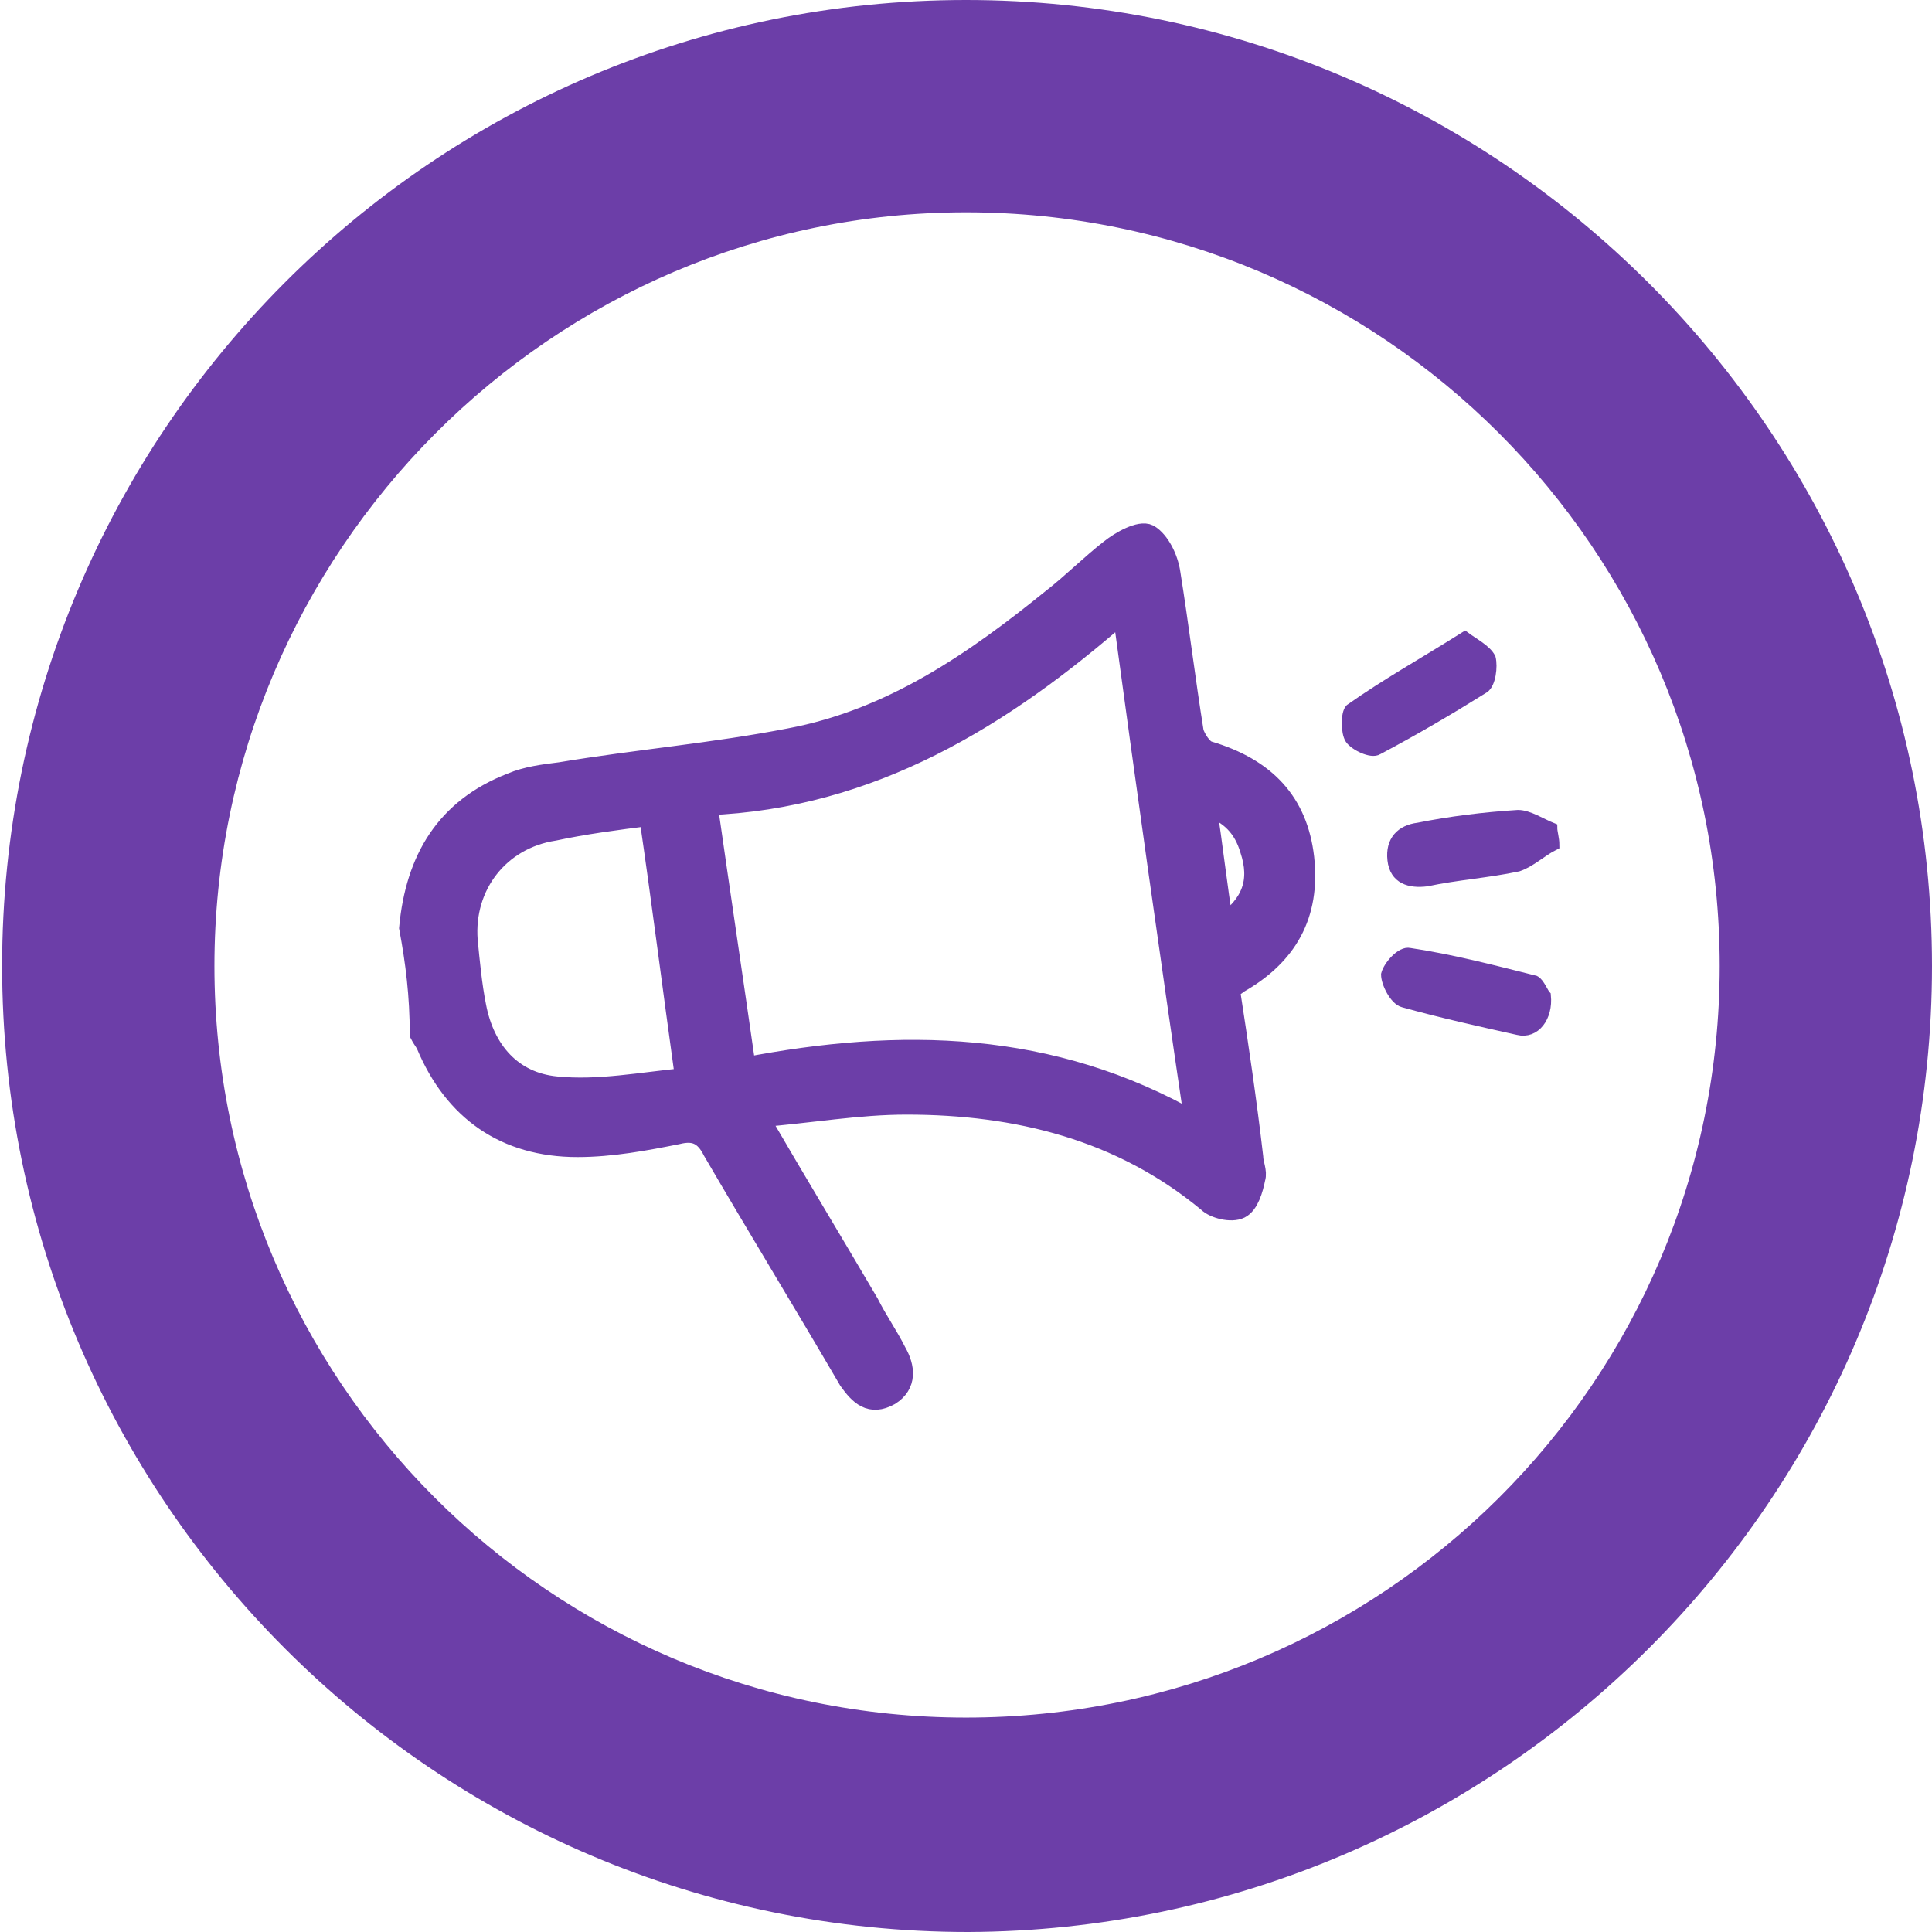
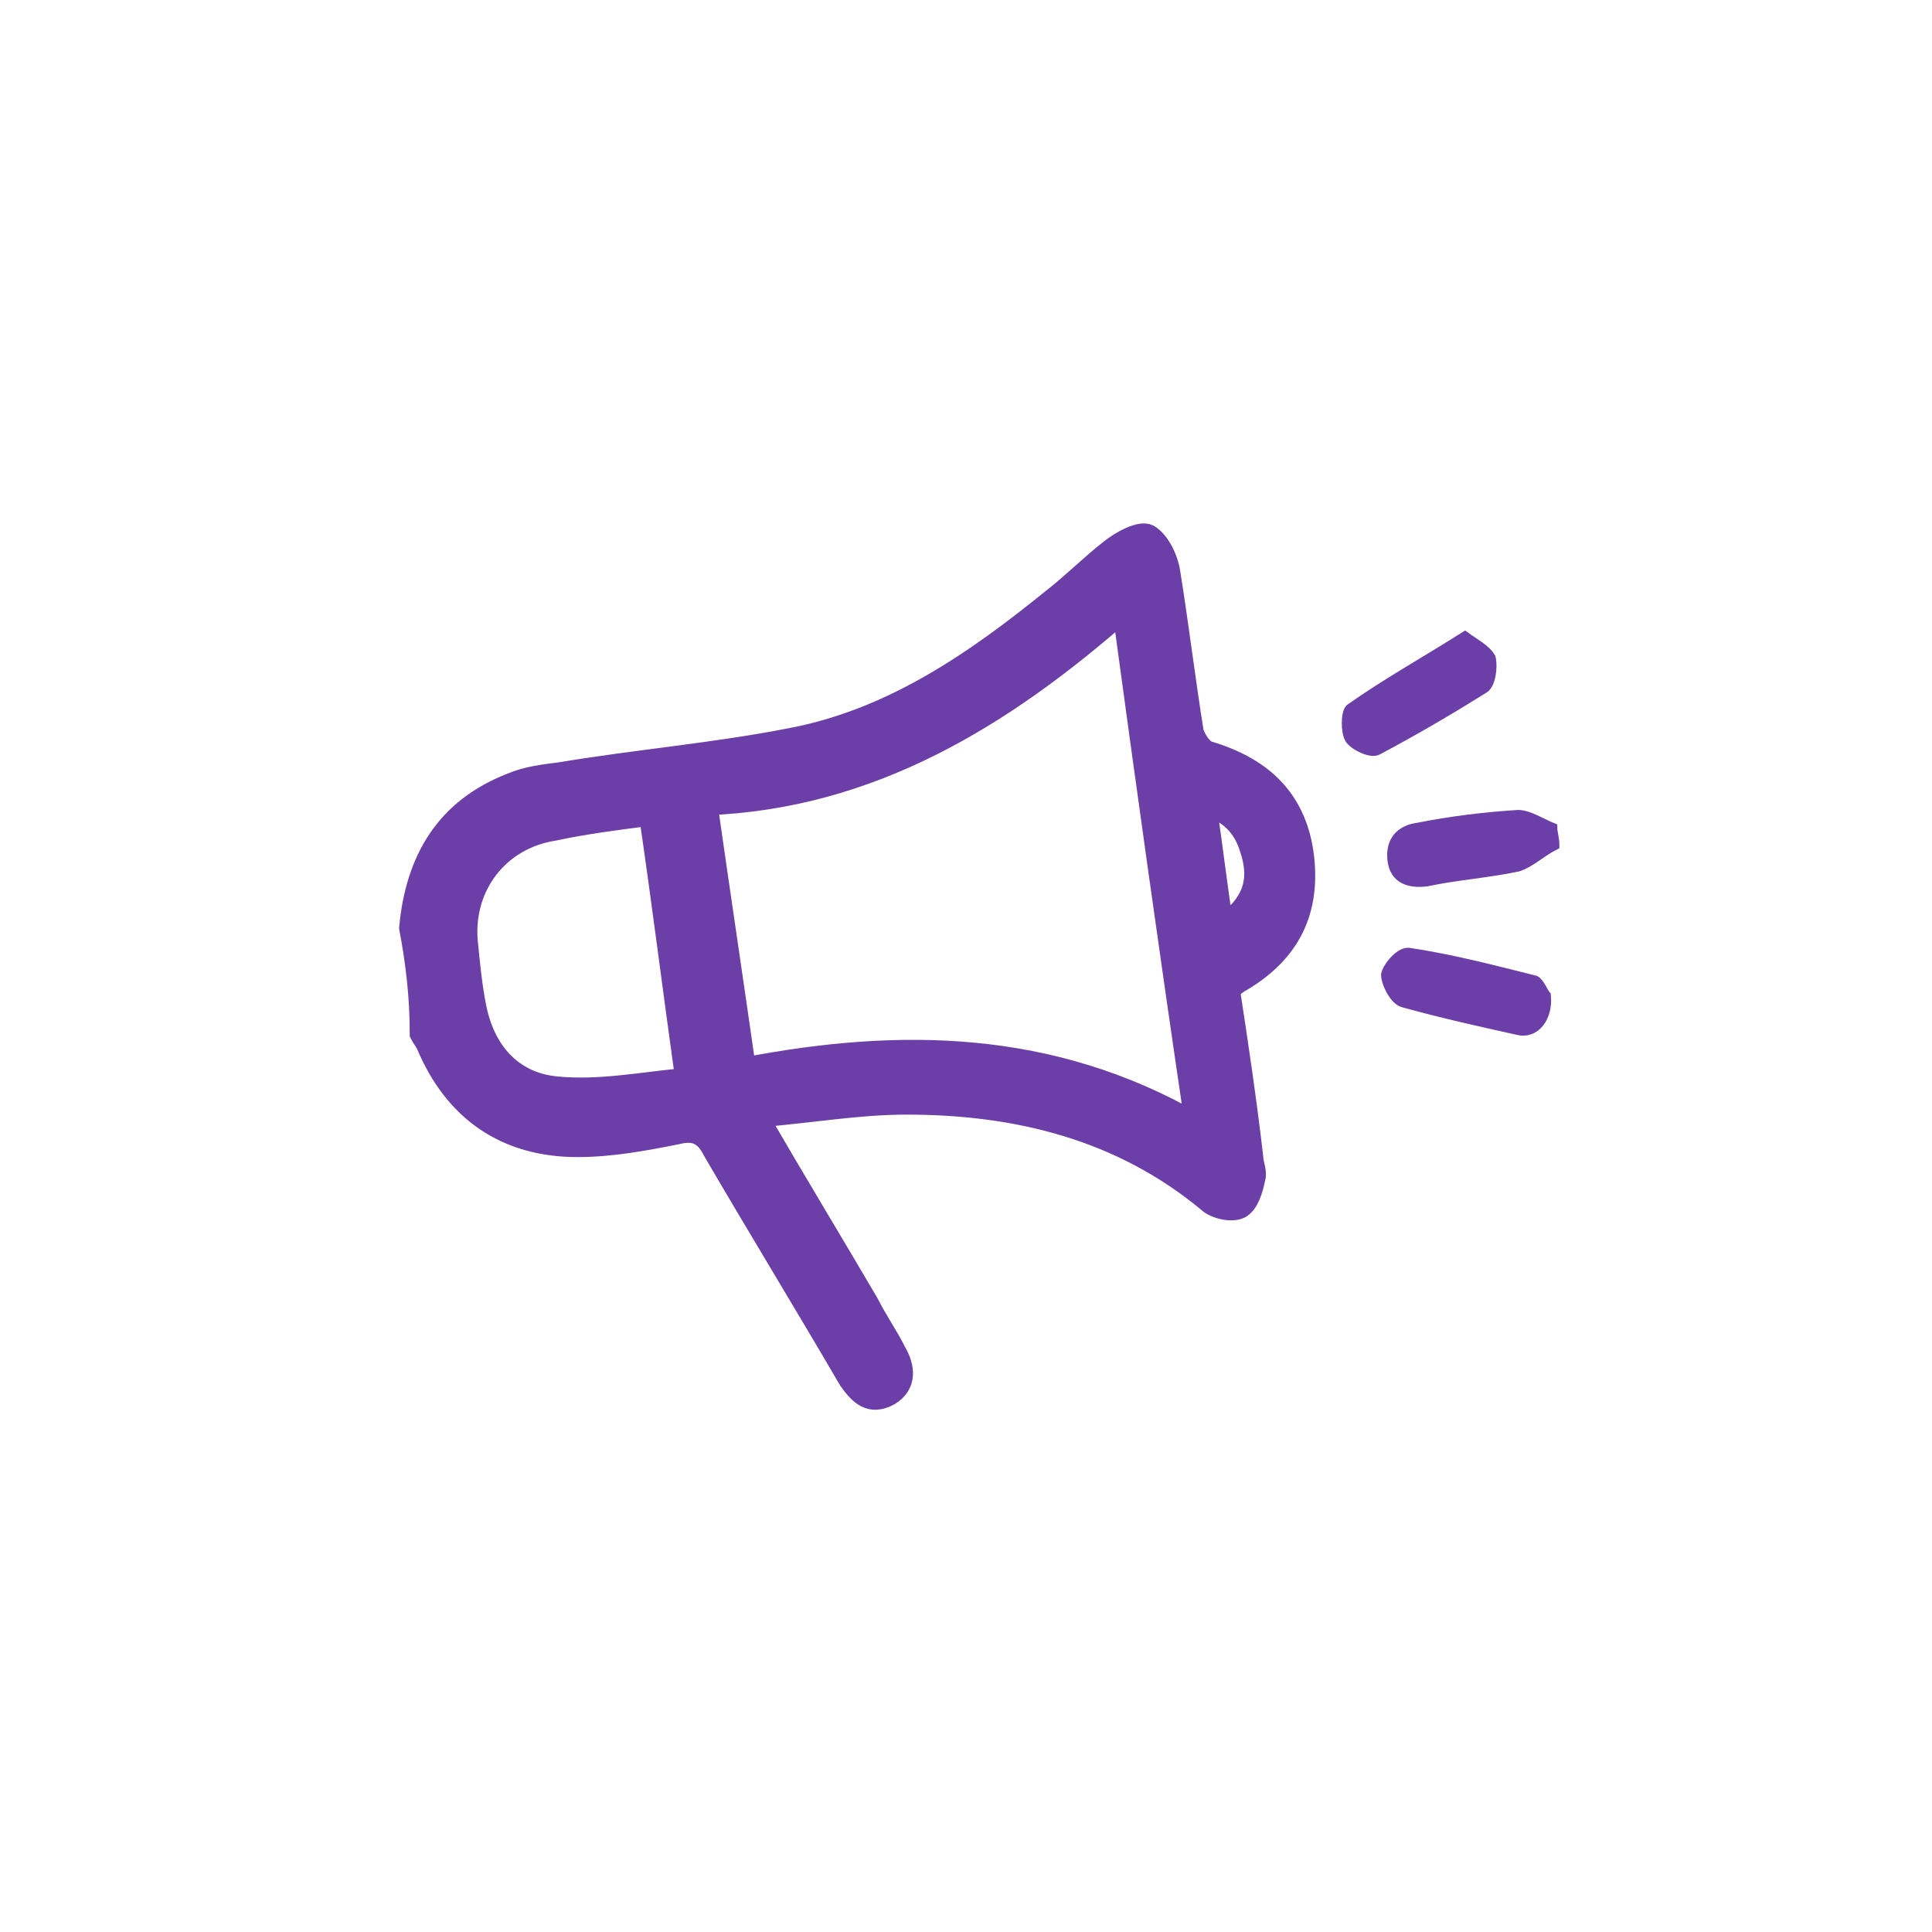
<svg xmlns="http://www.w3.org/2000/svg" version="1.1" id="Calque_1" x="0px" y="0px" viewBox="0 0 91 91" style="enable-background:new 0 0 91 91;" xml:space="preserve">
  <style type="text/css">
	.st0{fill:#6C3EA8;stroke:#6C3EA8;stroke-miterlimit:10;}
	.st1{fill:#6C3EA8;stroke:#6C3EA8;stroke-width:0.5;stroke-miterlimit:10;}
	.st2{fill:#6C3EA8;}
</style>
  <title>icon-professeurs</title>
  <g>
    <path class="st0" d="M19.3,43.7c0.3-3.2,1.7-5.6,4.8-6.8c0.7-0.3,1.5-0.4,2.3-0.5c3.6-0.6,7.2-0.9,10.8-1.6   c4.8-0.9,8.7-3.6,12.4-6.6c0.9-0.7,1.8-1.6,2.7-2.3c0.5-0.4,1.4-0.9,1.8-0.7c0.5,0.3,0.9,1.1,1,1.8c0.4,2.5,0.7,5,1.1,7.5   c0.1,0.3,0.4,0.8,0.7,0.9c2.7,0.8,4.2,2.4,4.5,5c0.3,2.7-0.8,4.6-3.1,5.9c-0.1,0.1-0.3,0.2-0.4,0.3c0.4,2.6,0.8,5.3,1.1,7.9   c0,0.3,0.2,0.7,0.1,1c-0.1,0.5-0.3,1.2-0.7,1.4c-0.4,0.2-1.2,0-1.5-0.3c-4.1-3.4-9-4.6-14.2-4.6c-2.3,0-4.5,0.4-7,0.6   c1.8,3.1,3.5,5.9,5.2,8.8c0.4,0.8,0.9,1.5,1.3,2.3c0.4,0.7,0.5,1.5-0.3,2c-0.9,0.5-1.4,0-1.9-0.7c-2.1-3.6-4.3-7.2-6.4-10.8   c-0.4-0.8-0.9-1-1.7-0.8c-1.5,0.3-3.1,0.6-4.7,0.6c-3.4,0-5.8-1.7-7.1-4.8c-0.1-0.2-0.2-0.3-0.3-0.5C19.8,46.9,19.6,45.3,19.3,43.7   z M56.3,52.9c-1.2-8.1-2.3-16-3.4-24.1c-5.7,5-11.9,8.8-19.6,9.1c0.6,4.2,1.2,8.2,1.8,12.4C42.4,48.9,49.5,49,56.3,52.9z    M30.6,38.4c-1.6,0.2-3.1,0.4-4.5,0.7c-2.6,0.4-4.3,2.6-4.1,5.2c0.1,1,0.2,2.1,0.4,3.1c0.4,2.1,1.7,3.6,3.8,3.8   c2,0.2,4-0.2,6.1-0.4C31.7,46.5,31.2,42.5,30.6,38.4z M57.6,43.6c1.4-1,1.8-2.1,1.3-3.6c-0.3-1-0.9-1.7-2.1-2.1   C57.1,39.9,57.3,41.7,57.6,43.6z" />
    <path class="st1" d="M73.2,39.8c-0.6,0.3-1.1,0.8-1.7,1c-1.4,0.3-2.9,0.4-4.3,0.7c-0.8,0.1-1.5-0.1-1.6-1c-0.1-0.9,0.4-1.4,1.2-1.5   c1.5-0.3,3.1-0.5,4.7-0.6c0.5,0,1.1,0.4,1.6,0.6C73.1,39.2,73.2,39.5,73.2,39.8z" />
    <path class="st1" d="M69,30c0.4,0.3,1,0.6,1.2,1c0.1,0.4,0,1.2-0.3,1.4c-1.6,1-3.3,2-5,2.9c-0.3,0.2-1.1-0.2-1.3-0.5   c-0.2-0.3-0.2-1.2,0-1.4C65.3,32.2,67.1,31.2,69,30z" />
    <path class="st1" d="M72.8,46.9c0.1,1-0.5,1.8-1.3,1.6c-1.8-0.4-3.6-0.8-5.4-1.3c-0.4-0.1-0.8-0.9-0.8-1.3c0.1-0.4,0.7-1.1,1.1-1   c2,0.3,3.9,0.8,5.9,1.3C72.5,46.3,72.7,46.8,72.8,46.9z" />
  </g>
  <g>
-     <path class="st2" d="M45.5,10C65.1,10,81,25.9,81,45.5S65.1,80.9,45.5,80.9S10.1,65,10.1,45.5S26,10,45.5,10 M45.5,0   C20.4,0,0.1,20.4,0.1,45.5s20.4,45.5,45.5,45.5C70.6,90.9,91,70.6,91,45.5S70.6,0,45.5,0L45.5,0z" />
-   </g>
+     </g>
</svg>